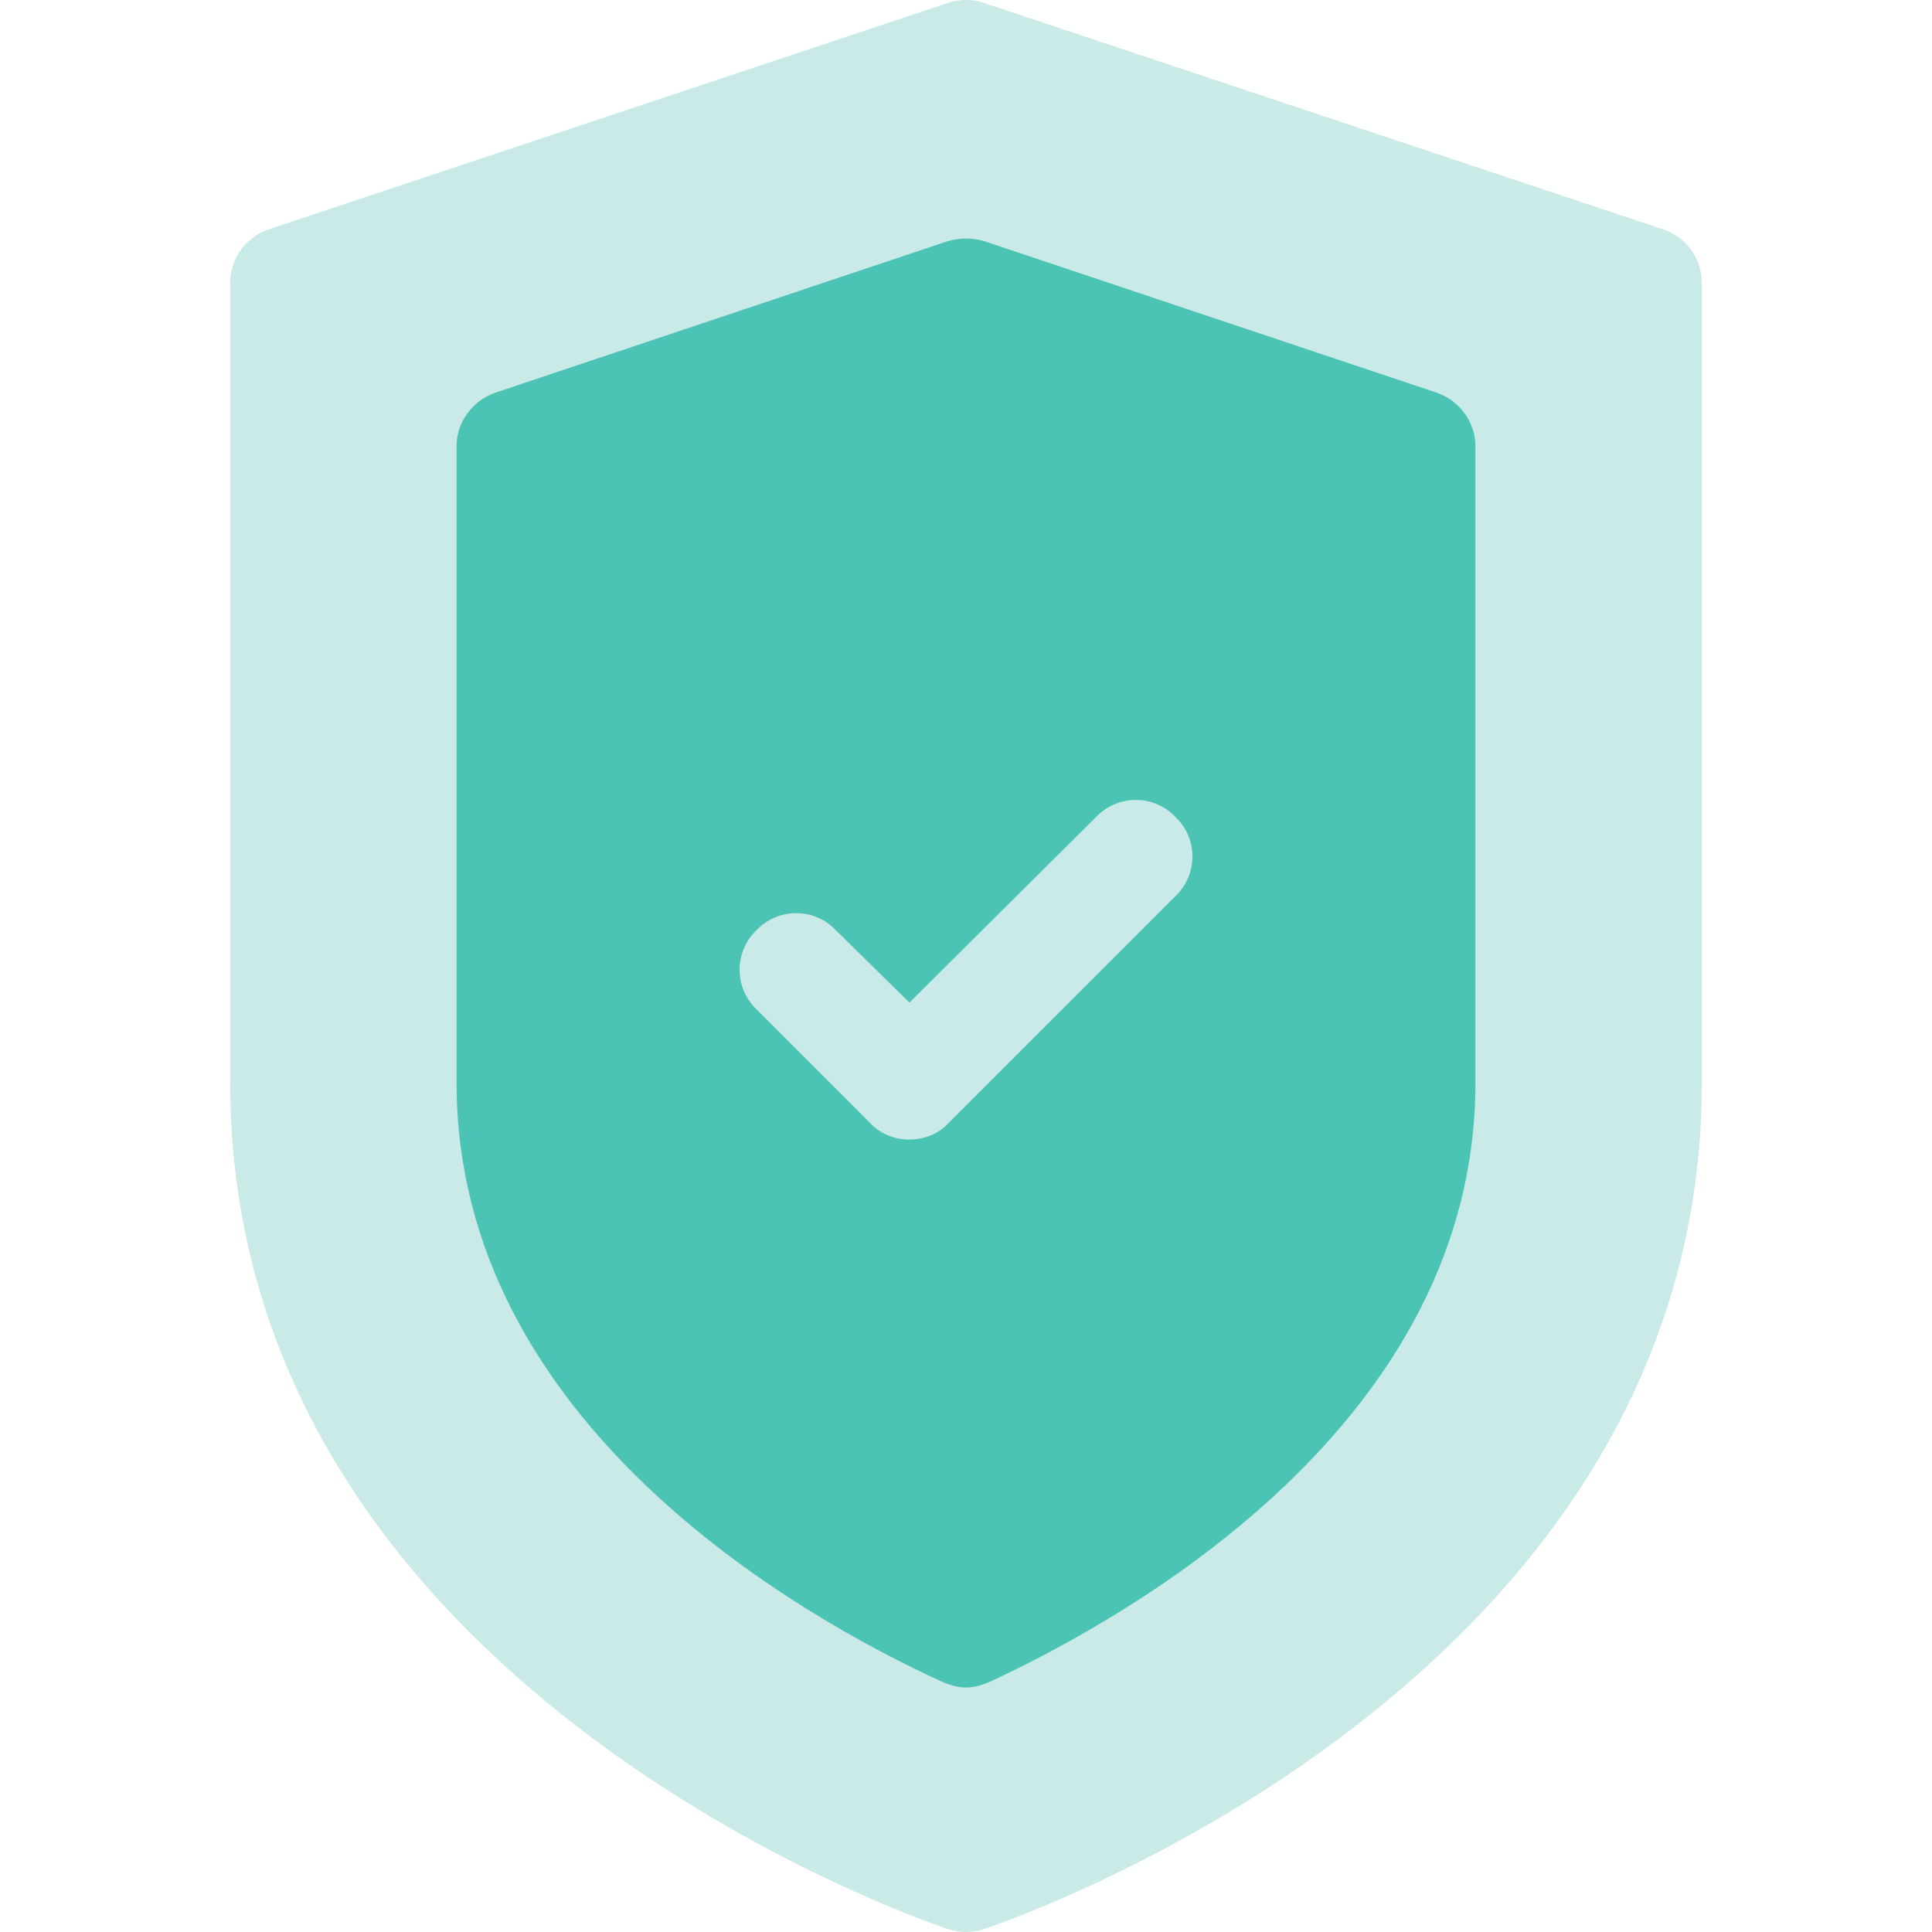
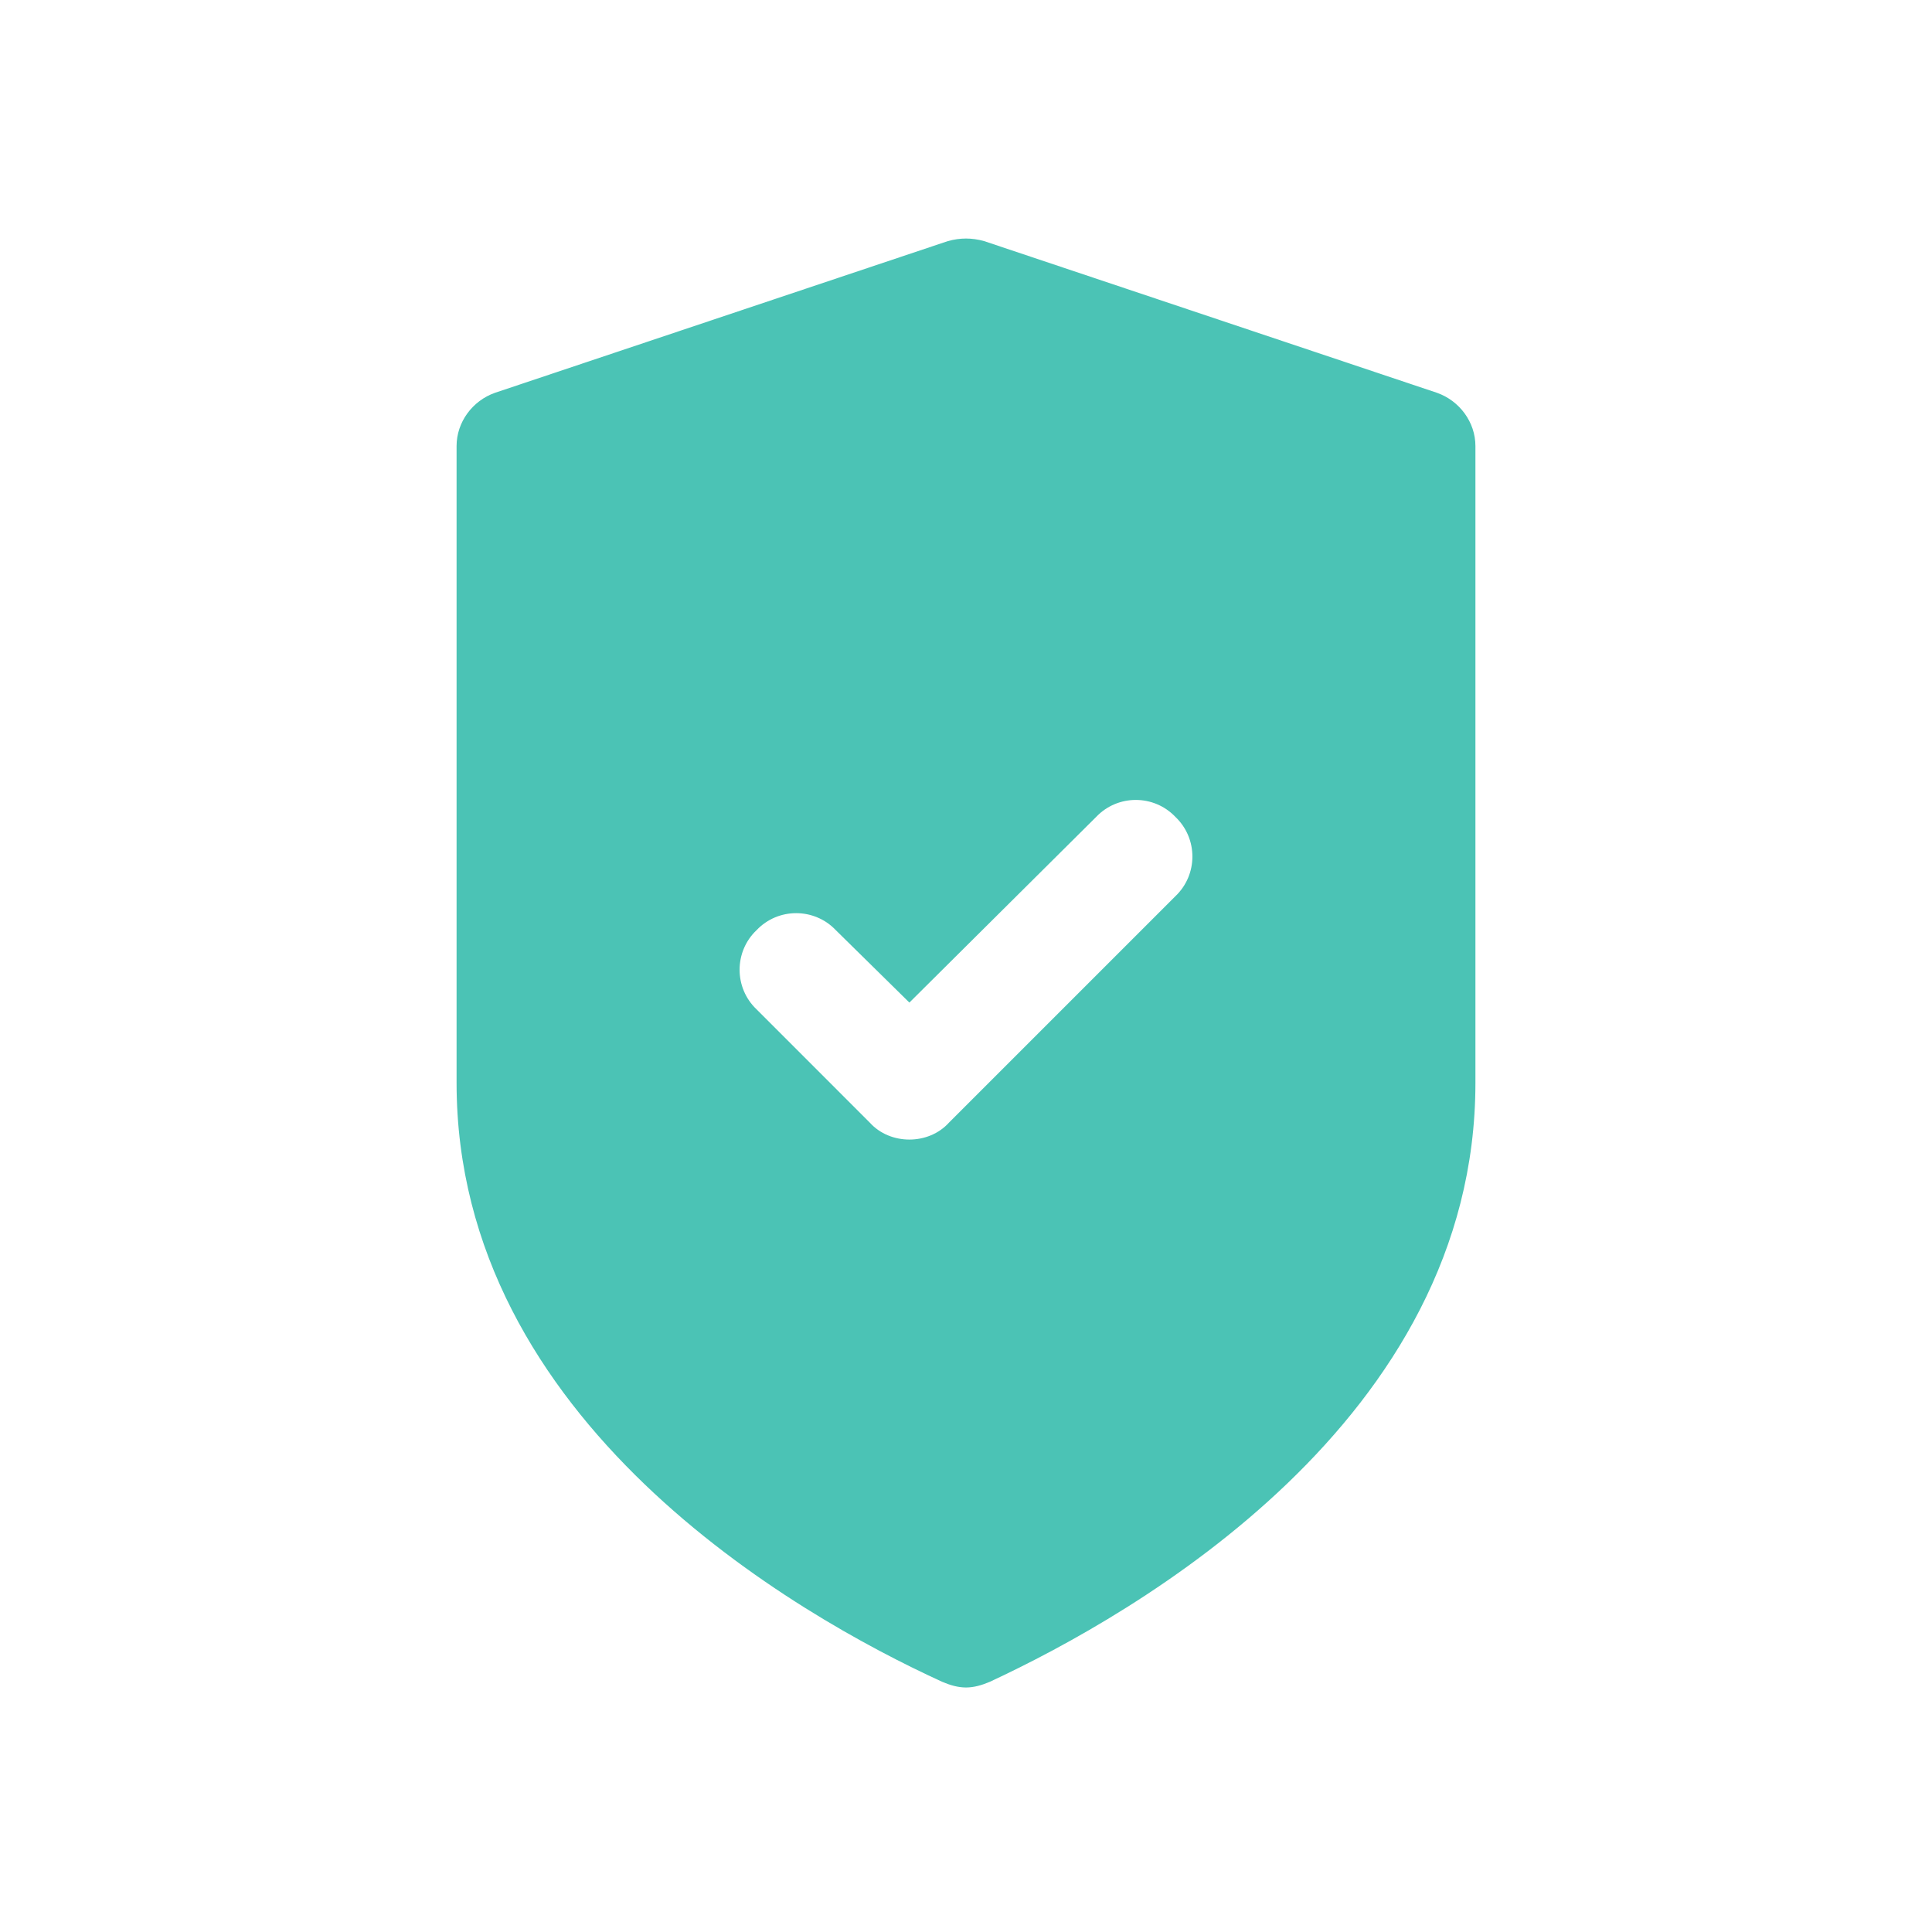
<svg xmlns="http://www.w3.org/2000/svg" width="43" height="43" viewBox="0 0 43 43" fill="none">
  <g clip-path="url(#clip0_3_2942)">
-     <path d="M37.016 5.104L21.898 0.065C21.638 -0.022 21.362 -0.022 21.101 0.065L5.984 5.104C5.47 5.275 5.123 5.756 5.123 6.298V24.103C5.123 37.455 20.449 42.718 21.101 42.935C21.232 42.978 21.364 43 21.5 43C21.635 43 21.768 42.978 21.898 42.935C22.55 42.718 37.877 37.455 37.877 24.103V6.298C37.877 5.756 37.53 5.275 37.016 5.104Z" fill="#C9EAE6" />
    <path d="M31.981 8.742L21.903 5.366C21.626 5.29 21.374 5.29 21.097 5.366L11.018 8.742C10.514 8.919 10.162 9.397 10.162 9.926V24.103C10.162 31.637 17.72 35.945 20.971 37.432C21.147 37.507 21.323 37.558 21.5 37.558C21.676 37.558 21.852 37.507 22.029 37.432C25.279 35.92 32.838 31.611 32.838 24.103V9.926C32.838 9.397 32.485 8.919 31.981 8.742ZM26.161 19.946L21.122 24.985C20.895 25.237 20.567 25.363 20.24 25.363C19.912 25.363 19.585 25.237 19.358 24.985L16.839 22.465C16.335 21.987 16.335 21.18 16.839 20.702C17.317 20.198 18.123 20.198 18.602 20.702L20.24 22.314L24.397 18.182C24.876 17.678 25.682 17.678 26.161 18.182C26.665 18.661 26.665 19.467 26.161 19.946Z" fill="#4BC3B5" />
  </g>
  <defs>
    <clipPath id="clip0_3_2942">
      <rect width="43" height="43" fill="white" />
    </clipPath>
  </defs>
</svg>